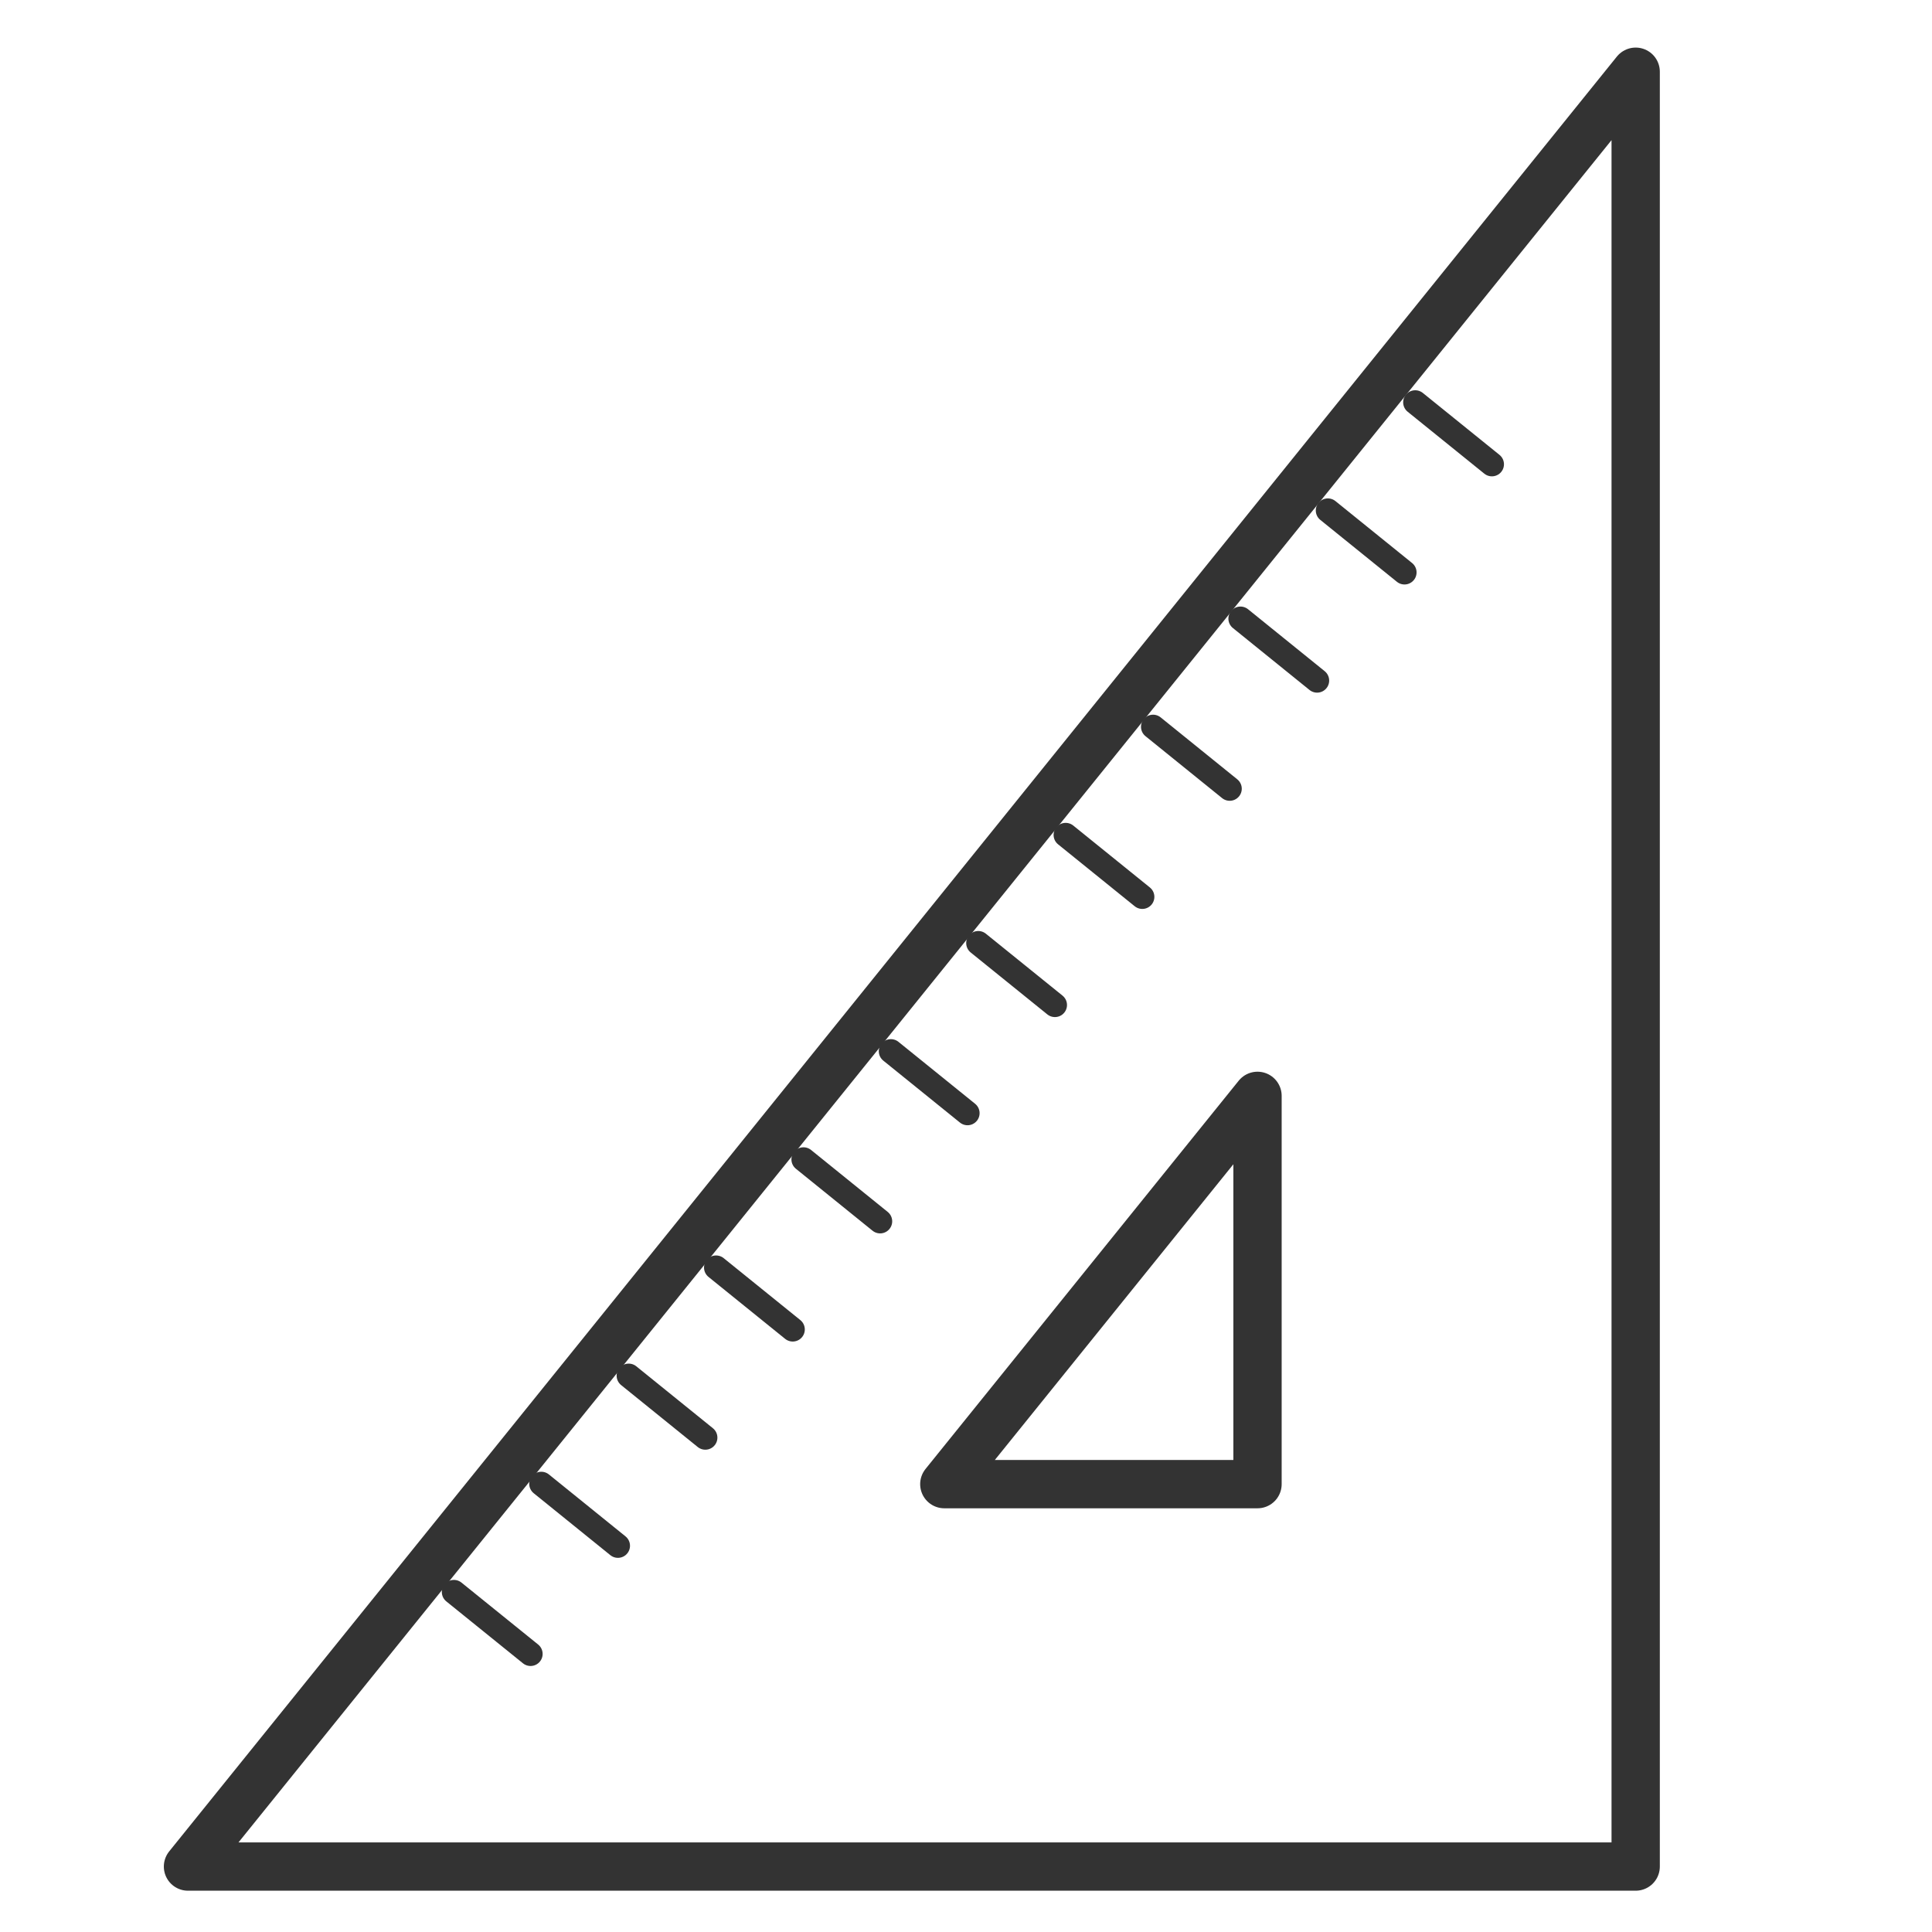
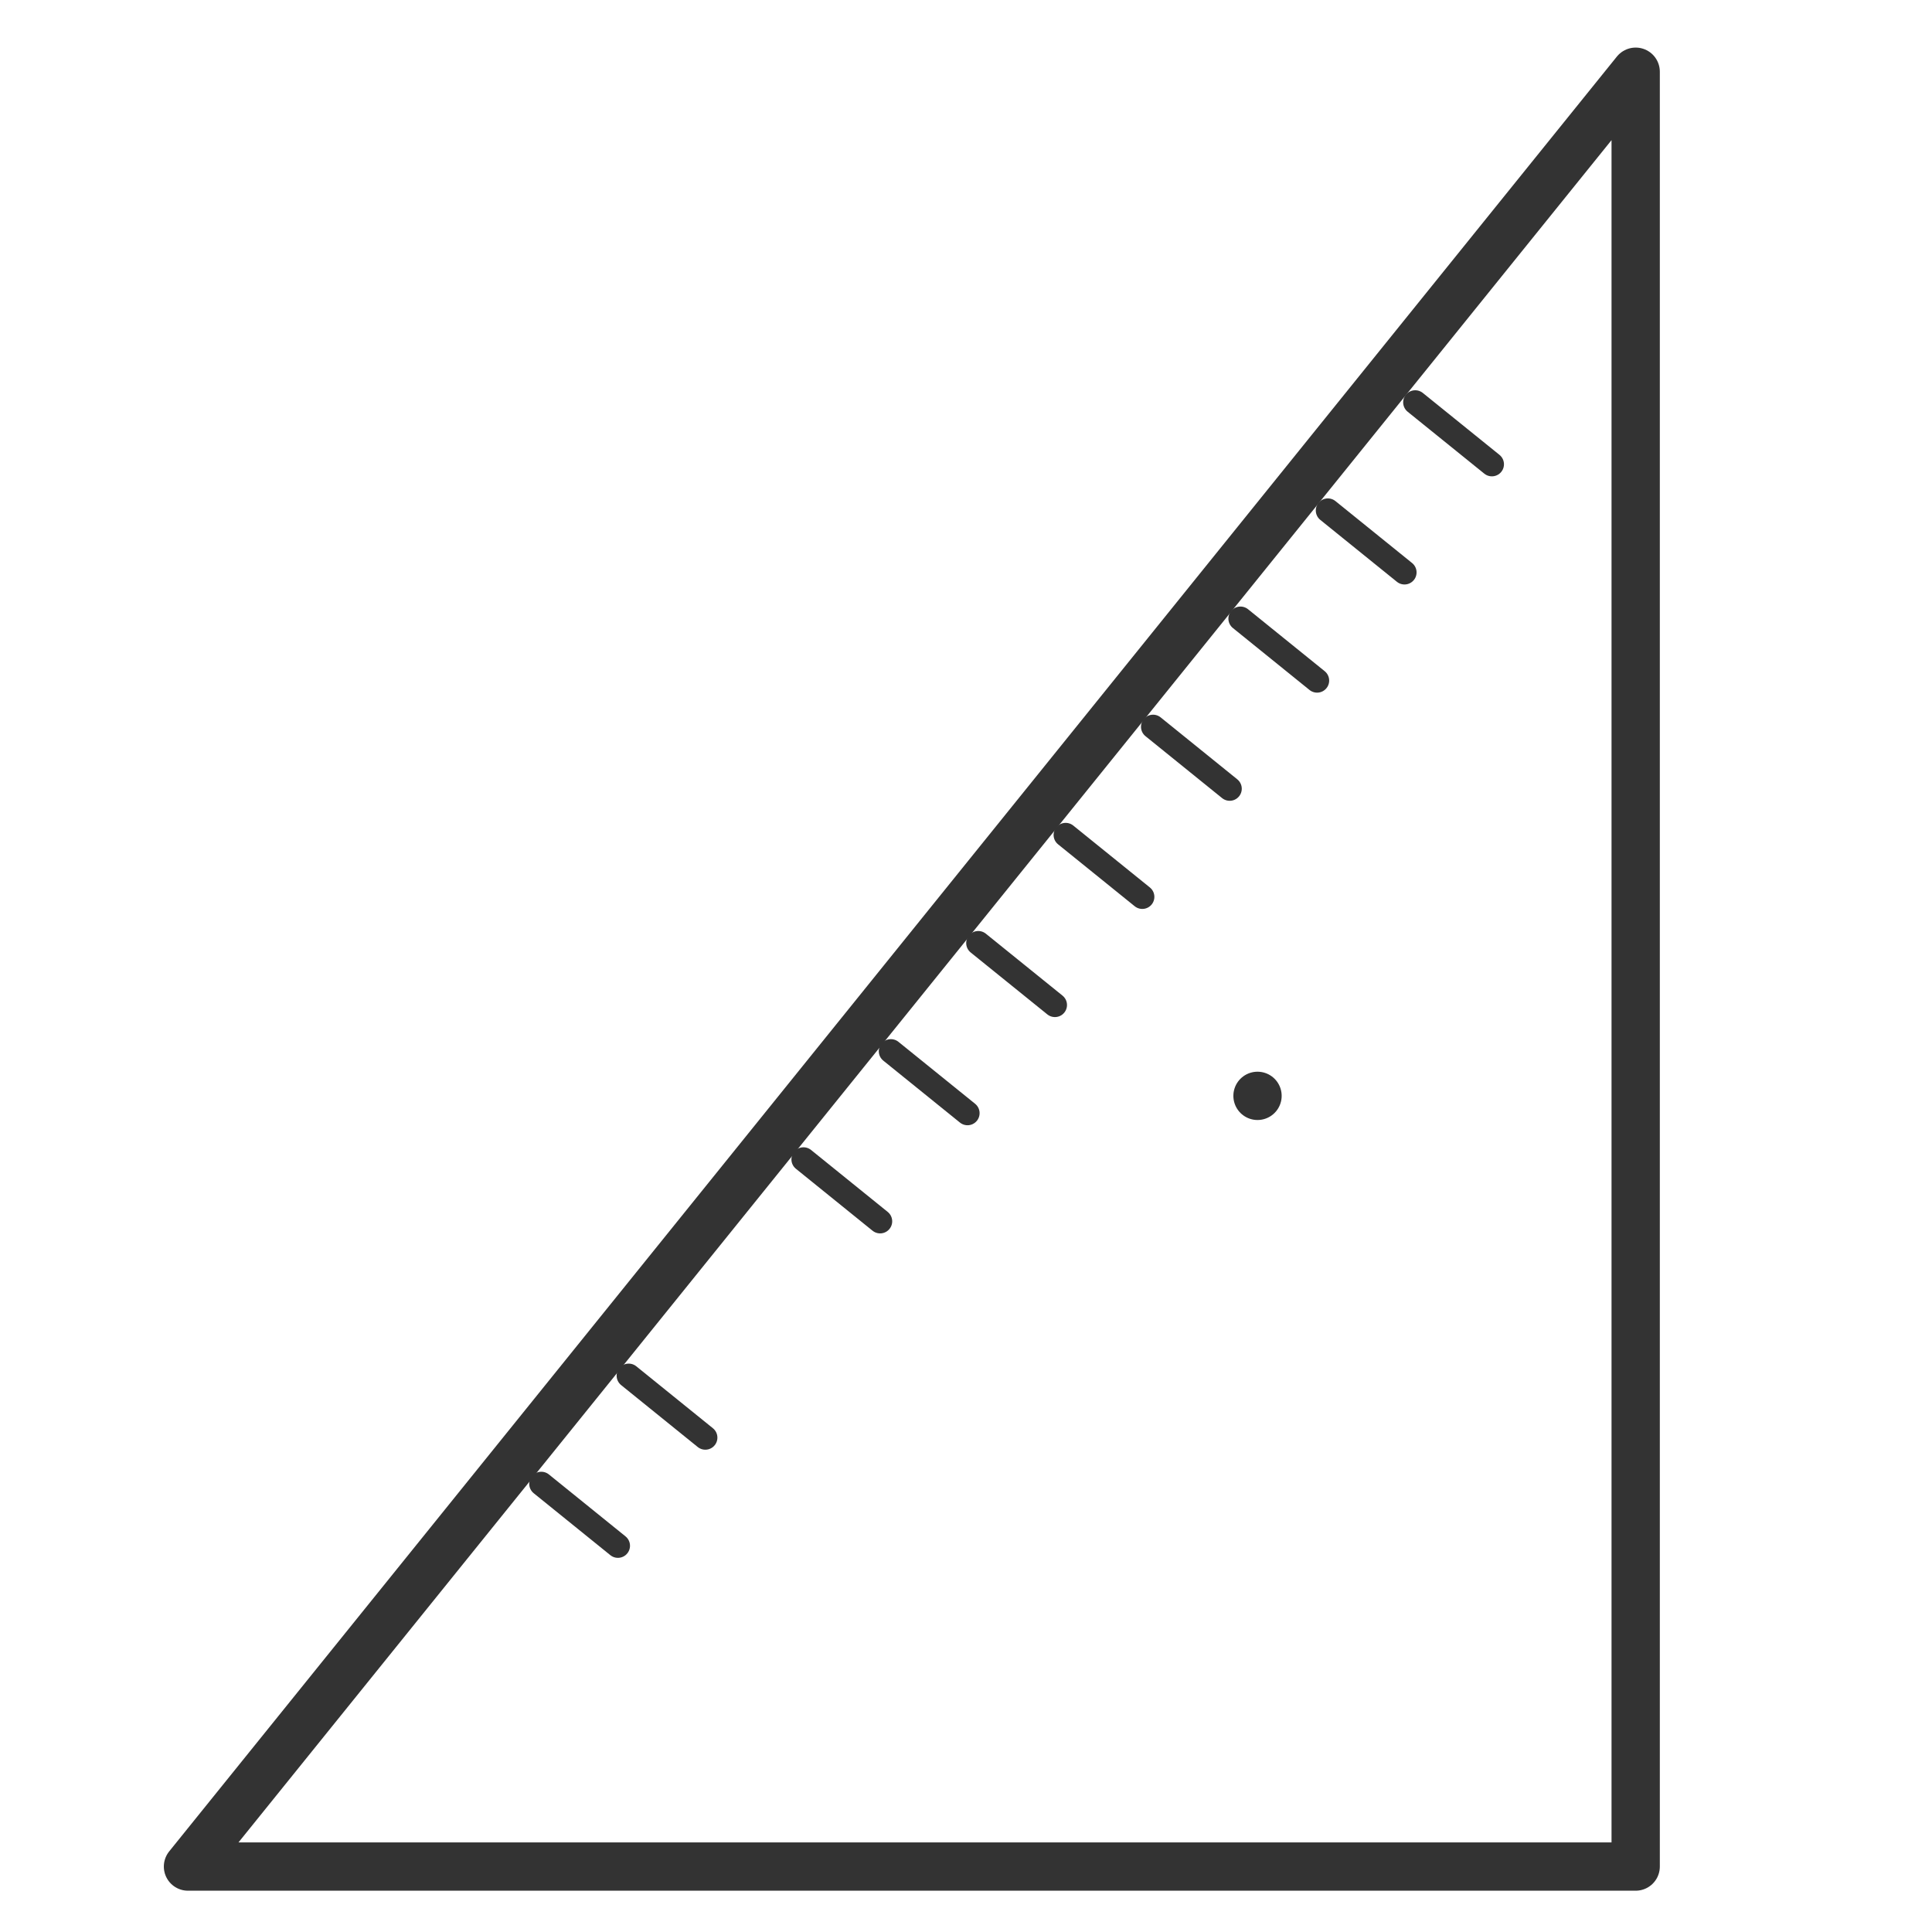
<svg xmlns="http://www.w3.org/2000/svg" width="80" height="80" viewBox="0 0 80 80" fill="none">
  <path d="M67.73 2.97L7.784 77.29H67.73V2.97Z" stroke="#333333" stroke-width="2" stroke-linecap="round" stroke-linejoin="round" />
-   <path d="M52.071 45.377L39.102 61.455H52.071V45.377Z" stroke="#333333" stroke-width="2" stroke-linecap="round" stroke-linejoin="round" />
+   <path d="M52.071 45.377H52.071V45.377Z" stroke="#333333" stroke-width="2" stroke-linecap="round" stroke-linejoin="round" />
  <path d="M58.602 16.66L61.776 19.224" stroke="#333333" stroke-linecap="round" stroke-linejoin="round" />
  <path d="M54.984 21.138L58.157 23.702" stroke="#333333" stroke-linecap="round" stroke-linejoin="round" />
  <path d="M51.365 25.616L54.538 28.181" stroke="#333333" stroke-linecap="round" stroke-linejoin="round" />
  <path d="M47.746 30.094L50.919 32.659" stroke="#333333" stroke-linecap="round" stroke-linejoin="round" />
  <path d="M44.127 34.573L47.3 37.137" stroke="#333333" stroke-linecap="round" stroke-linejoin="round" />
  <path d="M40.508 39.051L43.682 41.615" stroke="#333333" stroke-linecap="round" stroke-linejoin="round" />
  <path d="M36.889 43.529L40.063 46.094" stroke="#333333" stroke-linecap="round" stroke-linejoin="round" />
  <path d="M33.271 48.007L36.444 50.572" stroke="#333333" stroke-linecap="round" stroke-linejoin="round" />
-   <path d="M29.652 52.486L32.825 55.05" stroke="#333333" stroke-linecap="round" stroke-linejoin="round" />
  <path d="M26.033 56.964L29.206 59.529" stroke="#333333" stroke-linecap="round" stroke-linejoin="round" />
  <path d="M22.414 61.442L25.587 64.007" stroke="#333333" stroke-linecap="round" stroke-linejoin="round" />
-   <path d="M18.795 65.921L21.969 68.485" stroke="#333333" stroke-linecap="round" stroke-linejoin="round" />
</svg>